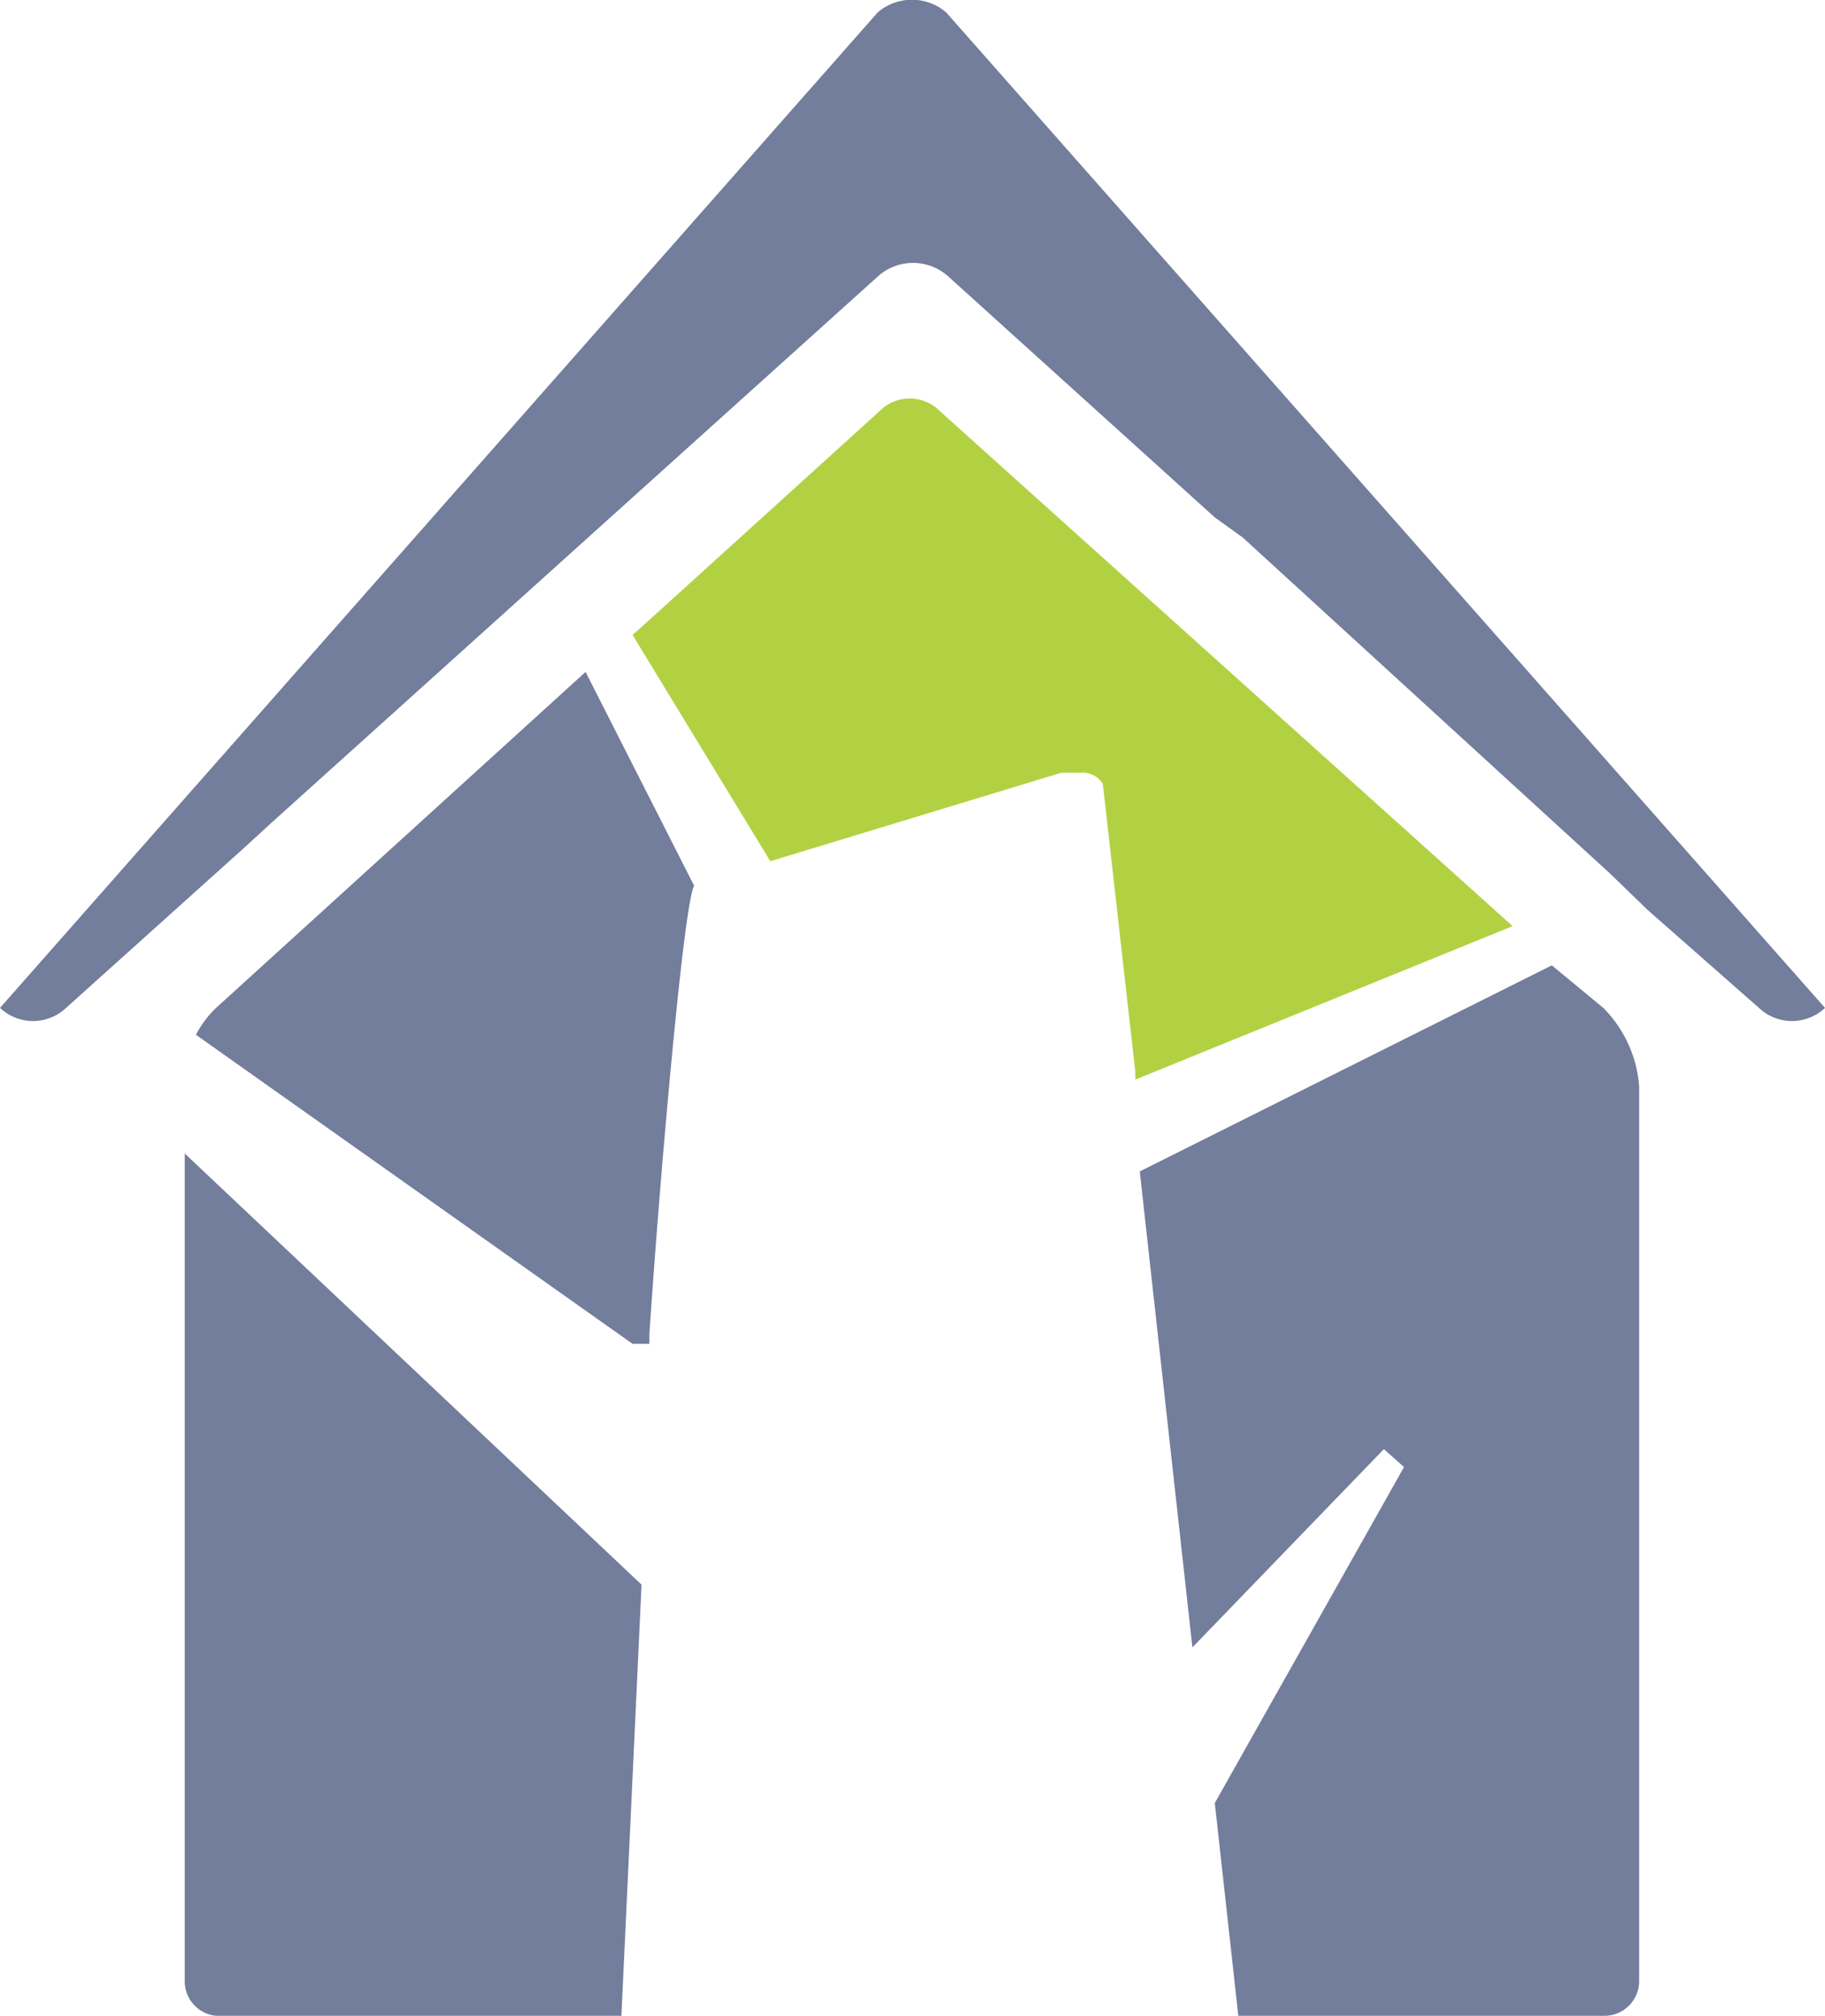
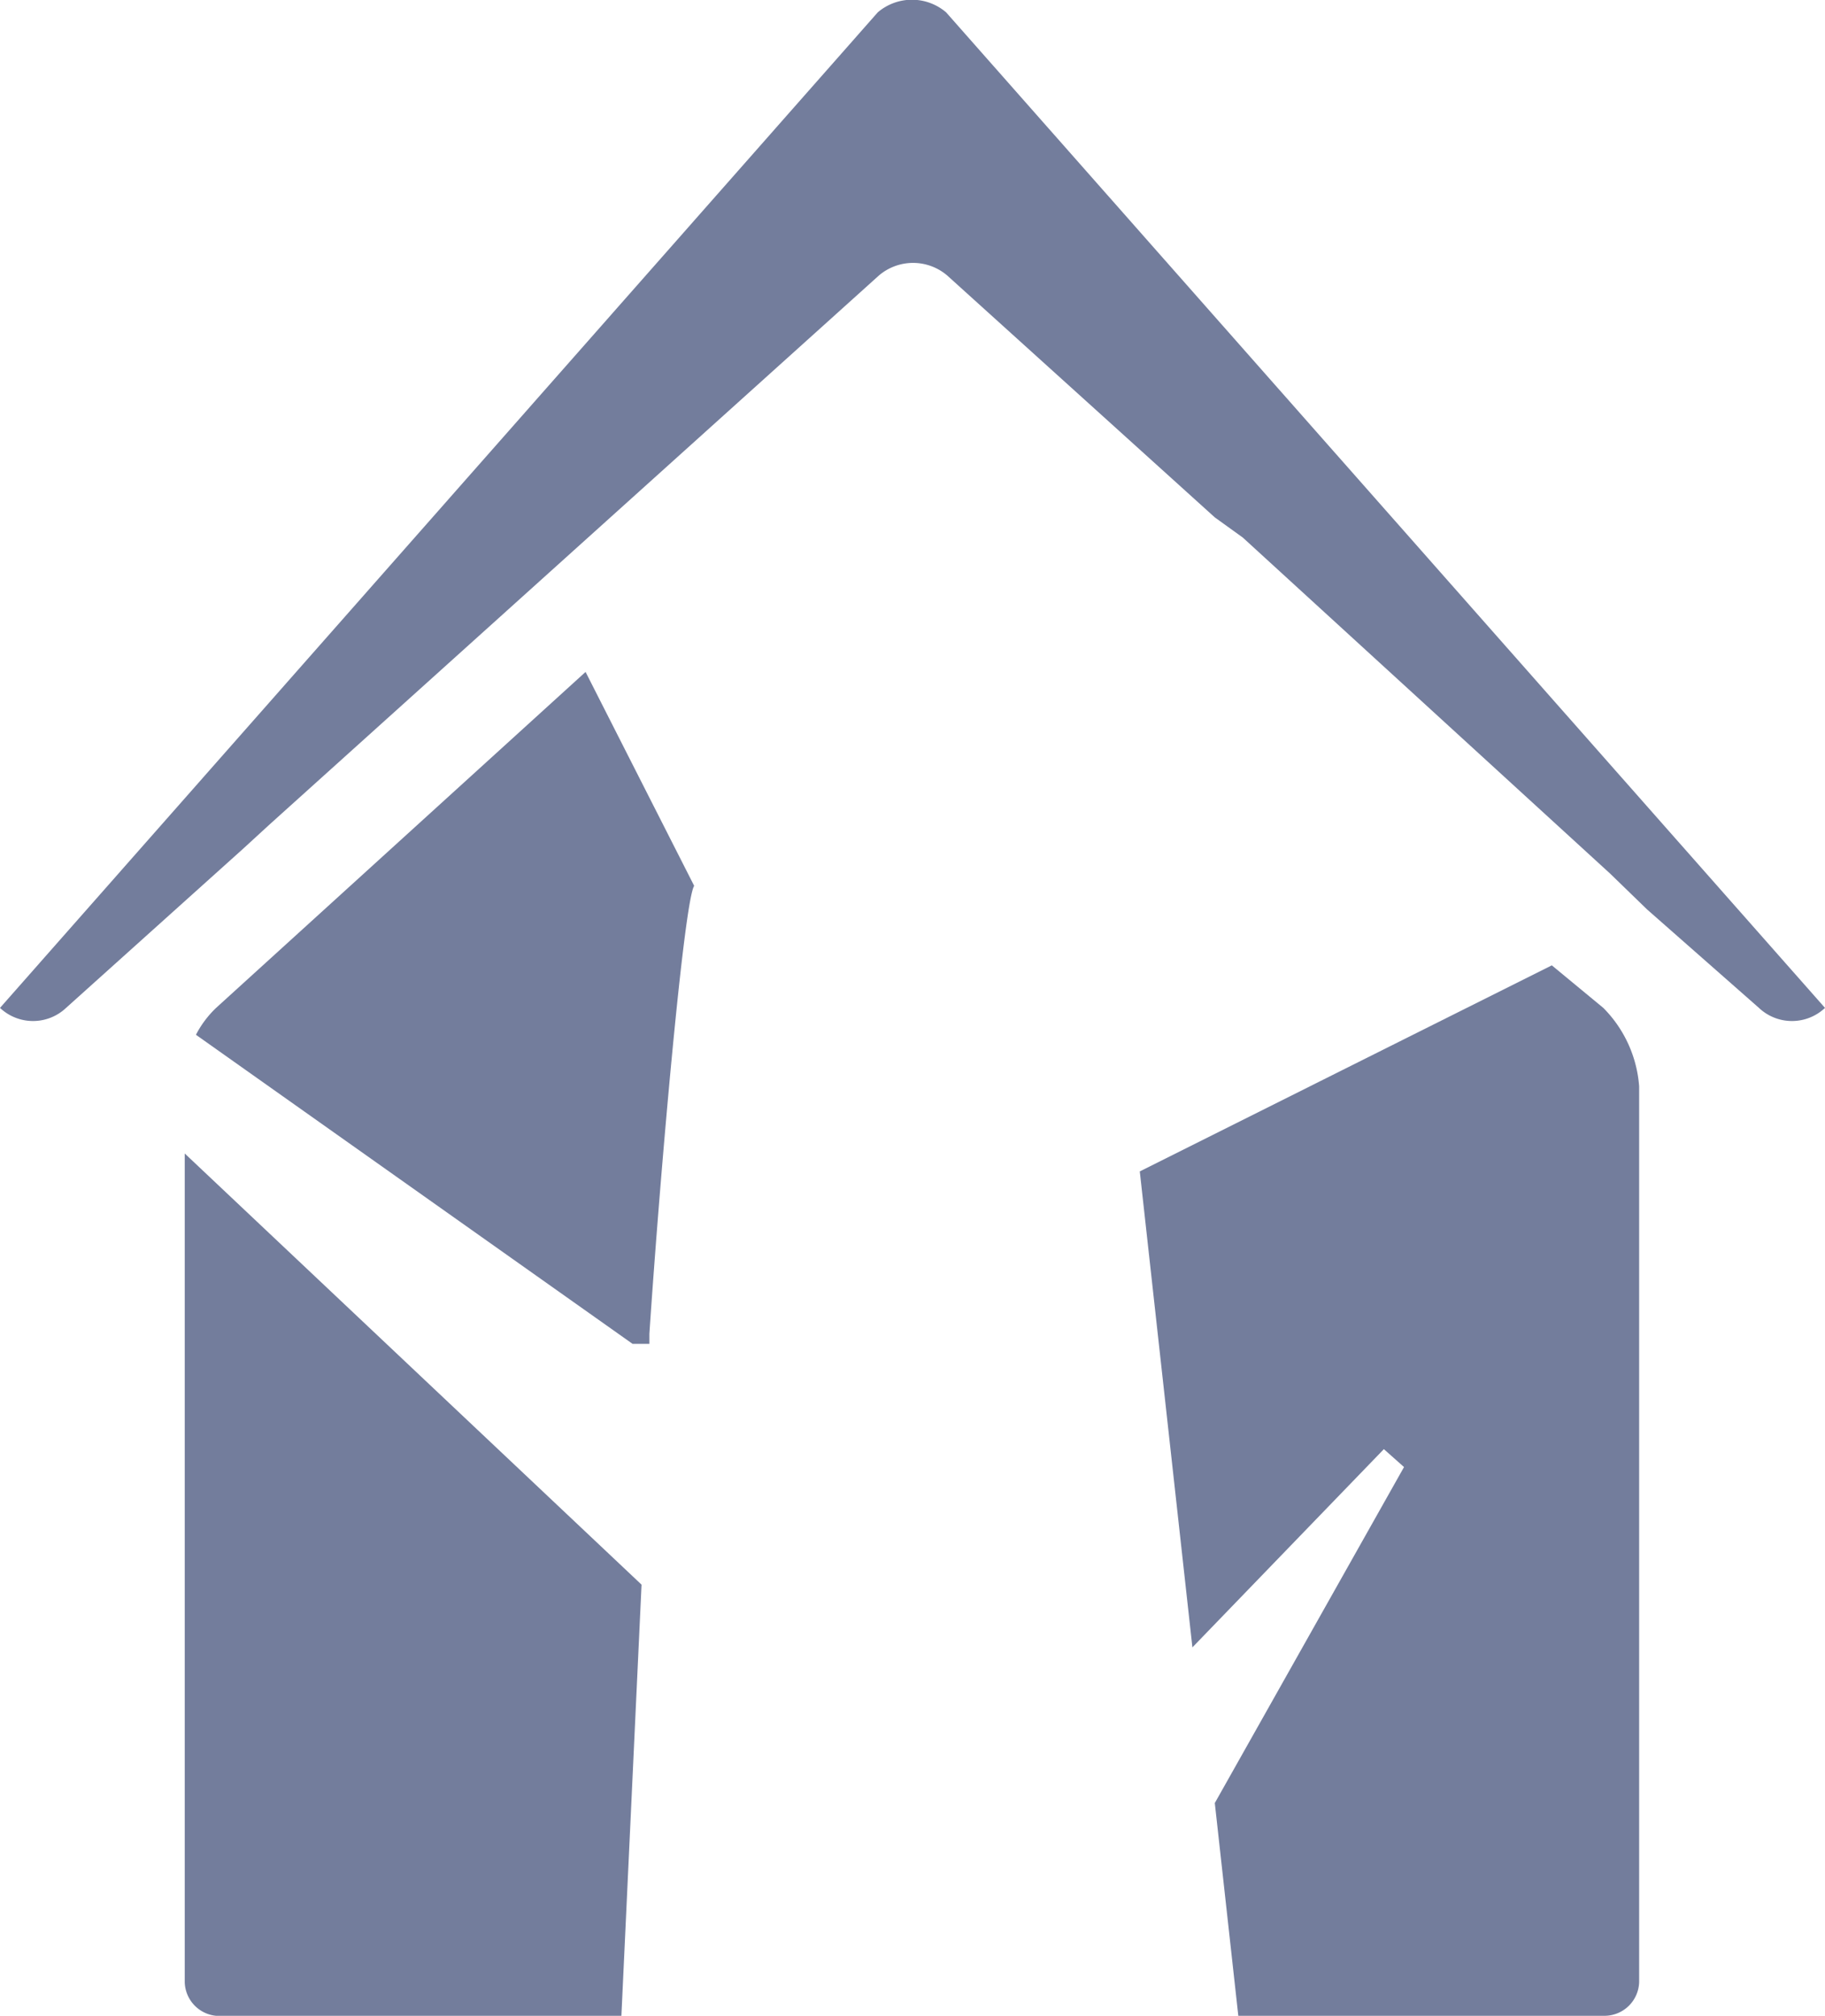
<svg xmlns="http://www.w3.org/2000/svg" id="Layer_1" data-name="Layer 1" viewBox="0 0 16.3 18">
  <defs>
    <style>.cls-1{fill:#737d9c;}.cls-2{fill:#b2d142;}</style>
  </defs>
  <title>buroeco.ru-logo</title>
  <path class="cls-1" d="M8.19,0.11a0.47,0.47,0,0,1,.61,0L16.65,9a0.43,0.43,0,0,1-.59,0l-1-.88L14.73,7.8l-3.28-3L11.2,4.62,8.81,2.46a0.47,0.47,0,0,0-.61,0L2.76,7.36l-0.24.22L0.94,9A0.43,0.43,0,0,1,.35,9Z" transform="translate(-0.35 0)" />
  <path class="cls-1" d="M14.68,18H11.41v0l-0.21-1.9h0l1.69-3-0.18-.16L11,14.71l-0.47-4.25,3.68-1.84L14.67,9a1.11,1.11,0,0,1,.32.7v8a0.31,0.31,0,0,1-.31.3" transform="translate(-0.35 0)" />
  <path class="cls-1" d="M5.9,18H2.28A0.31,0.31,0,0,1,2,17.7V10.3l4.08,3.85v0Z" transform="translate(-0.35 0)" />
  <path class="cls-1" d="M6.1,12L6,12,2.1,9.24l0,0A0.91,0.91,0,0,1,2.28,9l0,0,3.3-3L6.55,7.91l0,0c-0.09.14-.3,2.51-0.4,4V12Z" transform="translate(-0.35 0)" />
-   <path class="cls-2" d="M10.49,9.64V9.57L10.2,7A0.21,0.21,0,0,0,10,6.9l-0.17,0-2.6.79L6,5.67l0.2-.18h0L8.24,3.64a0.38,0.38,0,0,1,.47,0l5.15,4.63Z" transform="translate(-0.35 0)" />
</svg>